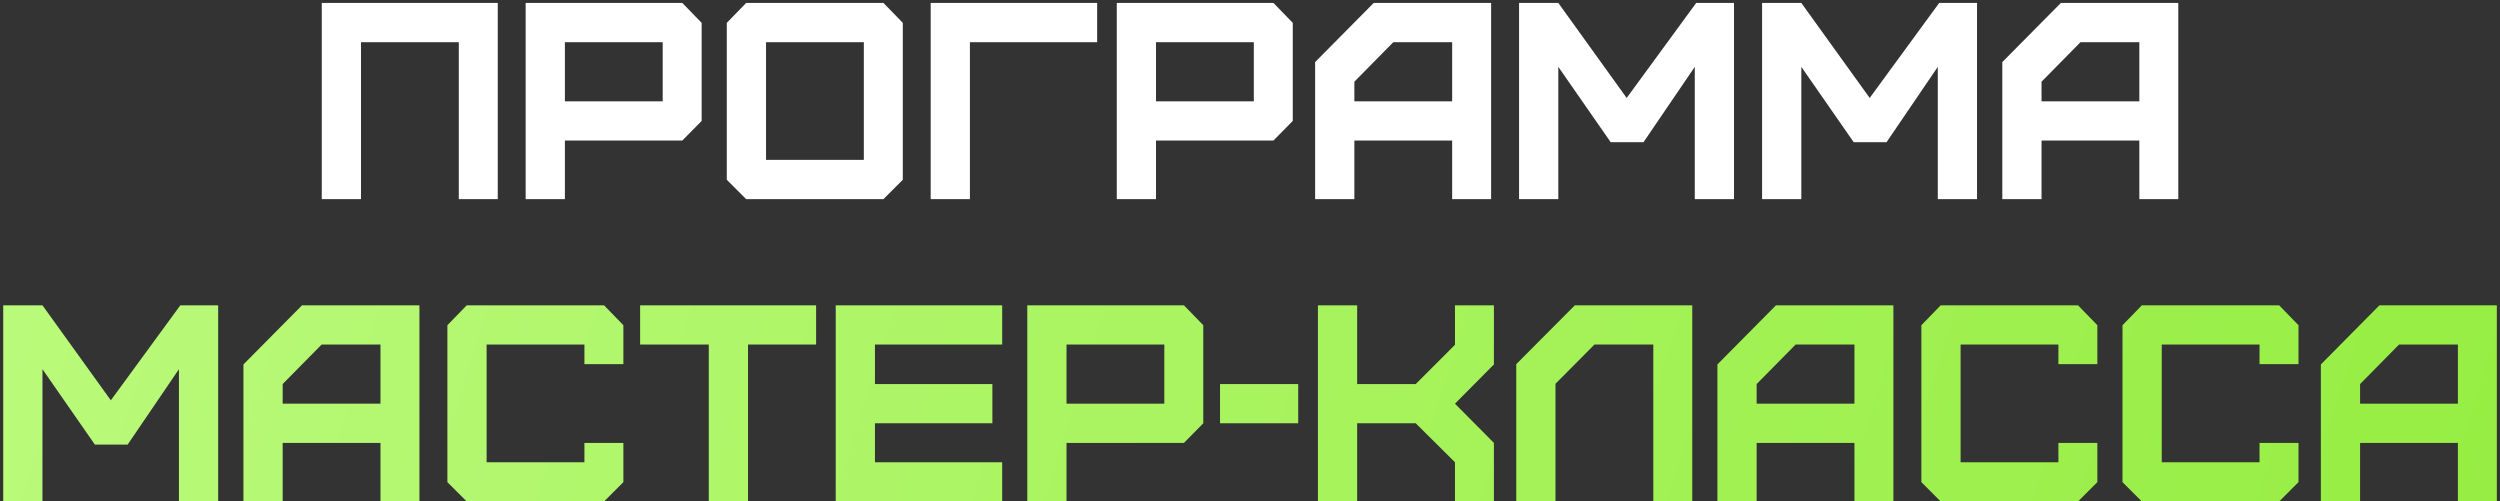
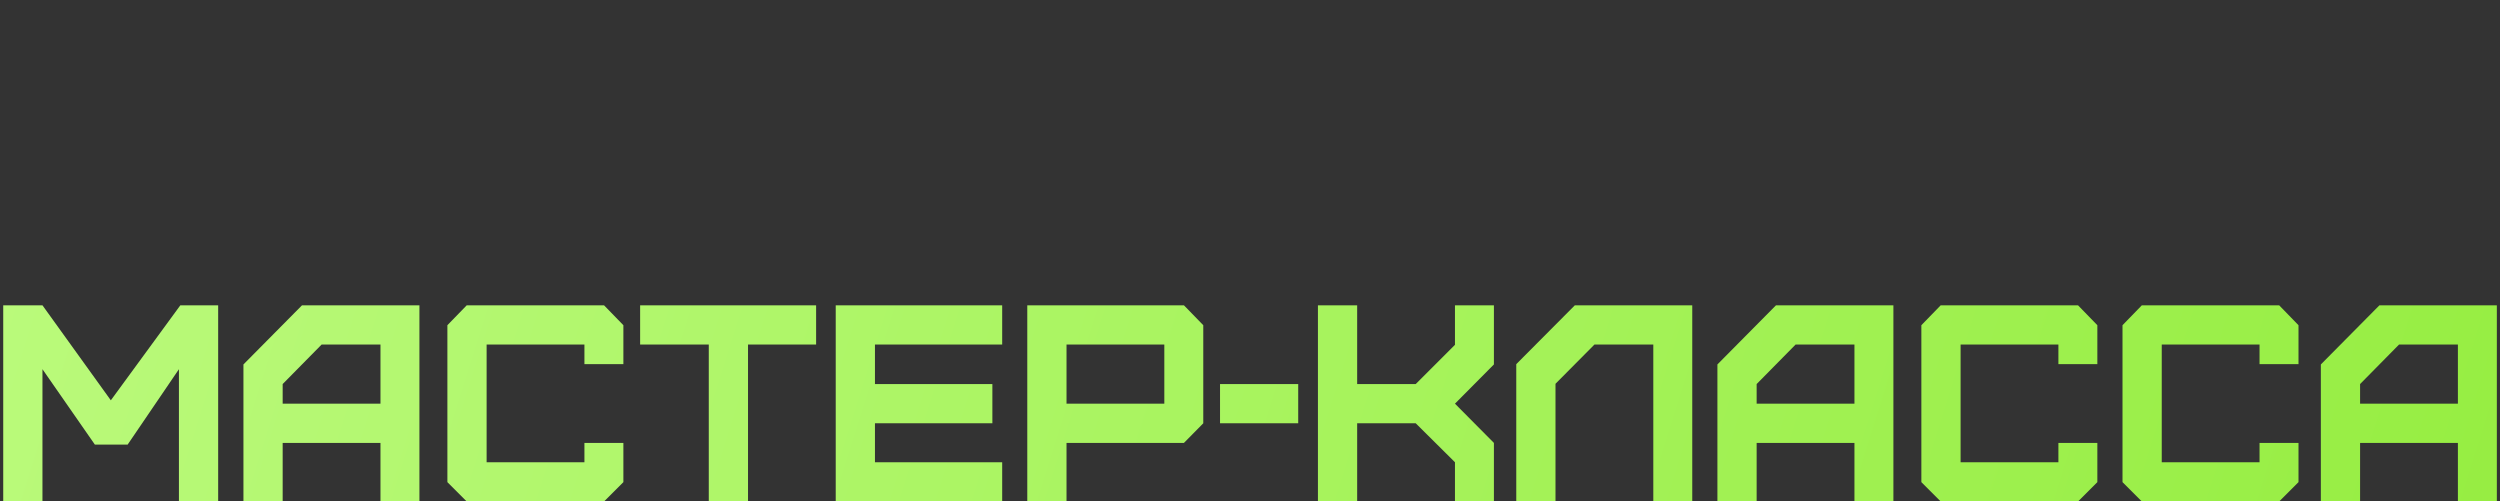
<svg xmlns="http://www.w3.org/2000/svg" width="339" height="68" viewBox="0 0 339 68" fill="none">
  <rect x="0" y="0" width="339" height="68" fill="#333333" stroke="none" />
-   <path d="M48.952 27H43.632V0.4H67.496V27H62.214V5.72H48.952V27ZM76.599 13.738H89.861V5.72H76.599V13.738ZM76.599 27H71.279V0.4H92.521L95.143 3.098V16.398L92.521 19.058H76.599V27ZM103.874 21.68H117.136V5.72H103.874V21.68ZM119.796 27H101.176L98.554 24.378V3.098L101.176 0.4H119.796L122.418 3.098V24.378L119.796 27ZM131.521 27H126.201V0.4H148.773V5.72H131.521V27ZM156.755 13.738H170.017V5.72H156.755V13.738ZM156.755 27H151.435V0.4H172.677L175.299 3.098V16.398L172.677 19.058H156.755V27ZM183.651 13.738H196.913V5.72H188.933L183.651 11.078V13.738ZM183.651 27H178.331V8.418L186.273 0.4H202.195V27H196.913V19.058H183.651V27ZM211.306 27H205.986V0.4H211.306L220.578 13.282L230.002 0.4H235.132V27H229.812V9.064L222.858 19.286H218.412L211.306 9.064V27ZM244.259 27H238.939V0.4H244.259L253.531 13.282L262.955 0.4H268.085V27H262.765V9.064L255.811 19.286H251.365L244.259 9.064V27ZM276.832 13.738H290.094V5.72H282.114L276.832 11.078V13.738ZM276.832 27H271.512V8.418L279.454 0.4H295.376V27H290.094V19.058H276.832V27Z" fill="white" />
  <path d="M5.757 68H0.437V41.4H5.757L15.029 54.282L24.453 41.4H29.583V68H24.263V50.064L17.309 60.286H12.863L5.757 50.064V68ZM38.33 54.738H51.592V46.72H43.612L38.33 52.078V54.738ZM38.33 68H33.01V49.418L40.952 41.4H56.874V68H51.592V60.058H38.33V68ZM81.908 68H63.288L60.666 65.378V44.098L63.288 41.4H81.908L84.53 44.098V49.38H79.248V46.72H65.986V62.68H79.248V60.058H84.53V65.378L81.908 68ZM101.431 68H96.111V46.72H86.801V41.4H110.665V46.72H101.431V68ZM135.896 68H113.324V41.4H135.896V46.72H118.644V52.078H134.566V57.398H118.644V62.68H135.896V68ZM144.62 54.738H157.882V46.72H144.62V54.738ZM144.62 68H139.3V41.4H160.542L163.164 44.098V57.398L160.542 60.058H144.62V68ZM165.436 57.398V52.078H176.038V57.398H165.436ZM184.031 68H178.711V41.4H184.031V52.078H191.973L197.293 46.758V41.4H202.575V49.418L197.293 54.738L202.575 60.058V68H197.293V62.68L191.973 57.398H184.031V68ZM210.926 68H205.606V49.38L213.548 41.4H229.47V68H224.188V46.72H216.208L210.926 52.04V68ZM238.201 54.738H251.463V46.72H243.483L238.201 52.078V54.738ZM238.201 68H232.881V49.418L240.823 41.4H256.745V68H251.463V60.058H238.201V68ZM281.779 68H263.159L260.537 65.378V44.098L263.159 41.4H281.779L284.401 44.098V49.38H279.119V46.72H265.857V62.68H279.119V60.058H284.401V65.378L281.779 68ZM309.054 68H290.434L287.812 65.378V44.098L290.434 41.4H309.054L311.676 44.098V49.38H306.394V46.72H293.132V62.68H306.394V60.058H311.676V65.378L309.054 68ZM320.028 54.738H333.29V46.72H325.31L320.028 52.078V54.738ZM320.028 68H314.708V49.418L322.65 41.4H338.572V68H333.29V60.058H320.028V68Z" fill="url(#paint0_linear_660_19057)" />
  <defs>
    <linearGradient id="paint0_linear_660_19057" x1="-111.506" y1="-50.882" x2="390.271" y2="106.877" gradientUnits="userSpaceOnUse">
      <stop stop-color="#C8FF91" />
      <stop offset="1" stop-color="#90EB38" />
    </linearGradient>
  </defs>
</svg>